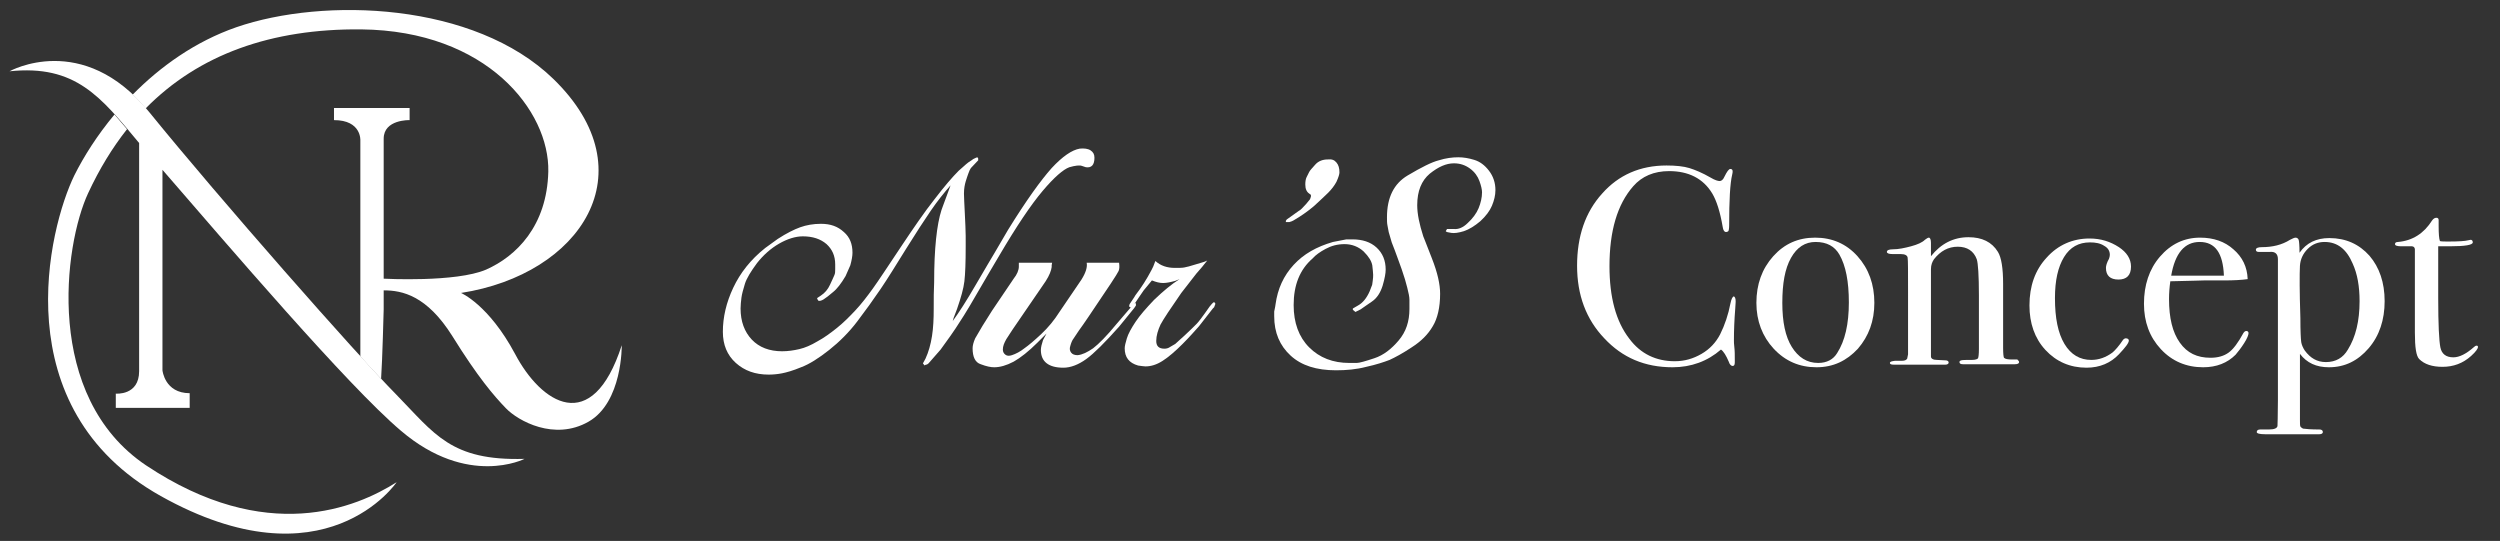
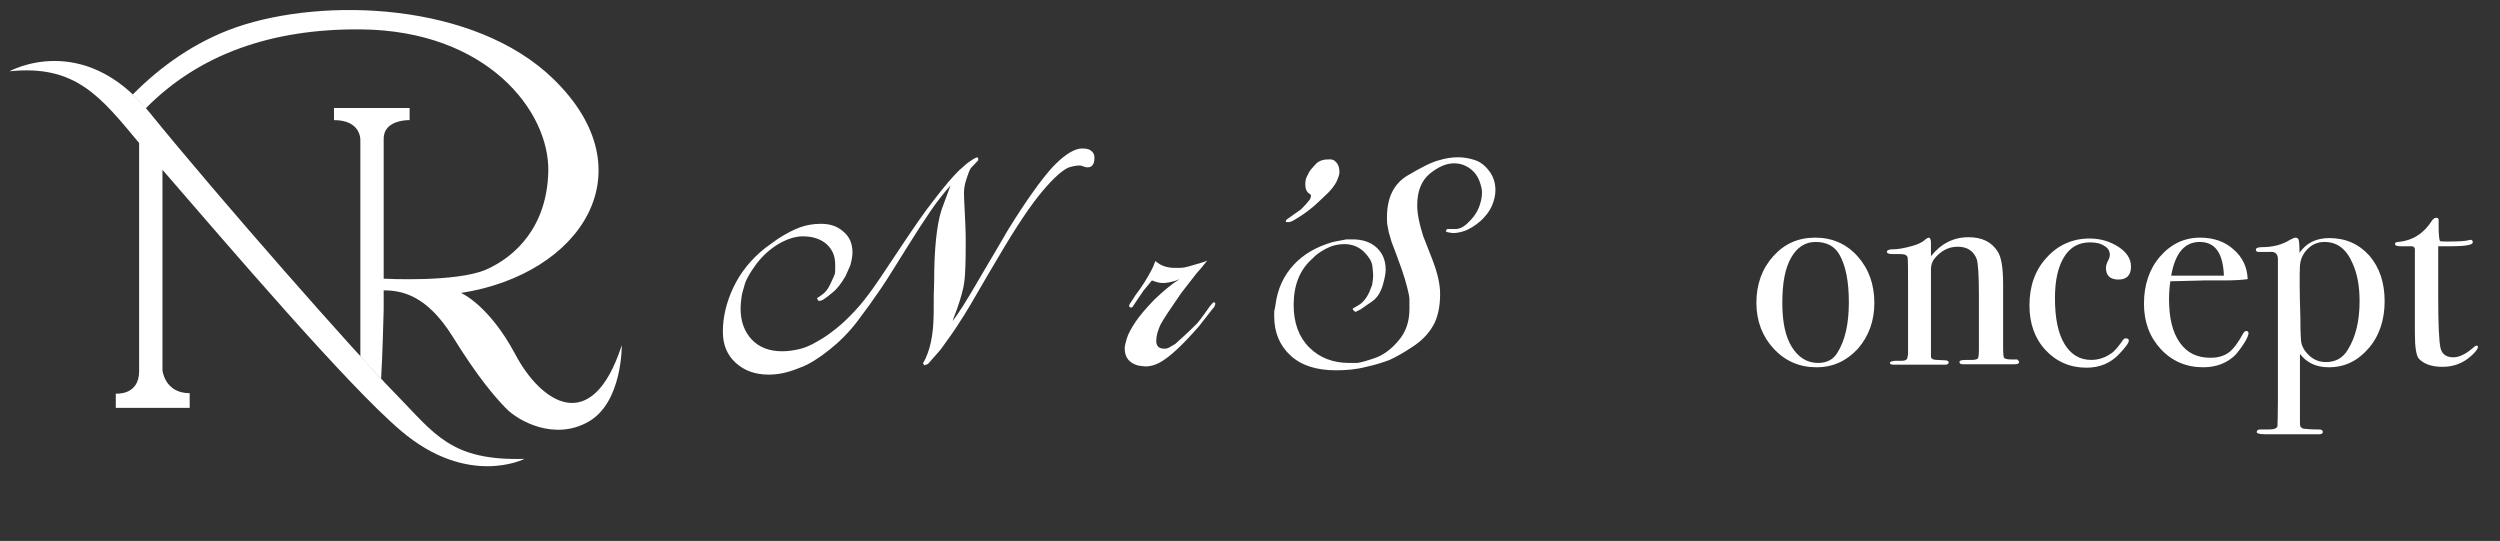
<svg xmlns="http://www.w3.org/2000/svg" version="1.1" id="katman_1" x="0px" y="0px" viewBox="0 0 578.6 125.2" style="enable-background:new 0 0 578.6 125.2;" xml:space="preserve">
  <rect x="0" y="0" width="578.6" height="125.2" fill="#333333" stroke="none" />
  <style type="text/css">
	.st0{fill:#FFFFFF;}
</style>
  <g>
-     <path class="st0" d="M33.8,107.7c-23.7-15.9-19-51-13.4-63c2.6-5.6,5.6-10.5,9-14.8c-1-1.2-2-2.3-2.9-3.4c-4,4.8-7.1,9.7-9.3,14.1   c-5.9,12.1-16.4,53.8,20,74.2c38.1,21.3,54.6-3.2,54.6-3.2C82.5,117.5,61.7,126.3,33.8,107.7" />
    <path class="st0" d="M143.9,79.9c-6.9,21.3-18.7,13.4-24.7,2c-6.1-11.4-12.5-14.1-12.5-14.1c27.7-4.3,43.5-28,21.4-49.5   C109.8,0.5,75-0.7,54.7,6.3c-9.5,3.3-17.6,9.1-24,15.6c1,0.9,2,2,3,3.2C46,12.6,62.8,6.6,83.6,6.8c29.1,0.3,43.6,18.9,43.3,32.9   c-0.3,12.6-7.4,19.6-14.4,22.7c-7,3-23.6,2.1-23.6,2.1l-0.1,0V32.1c0-4.5,6-4.3,6-4.3V25H77.3l0,2.8c6.4,0,6.1,4.7,6.1,4.7v50   c1.8,2,3.4,3.7,4.8,5.2c0.3-4.3,0.6-16.1,0.6-16.1v-4.4c4.3,0,10,1.2,15.9,10.6c5.9,9.5,9.6,13.8,12.4,16.7   c2.8,2.9,11.2,7.6,19.1,3.1C144.1,93.1,143.9,79.9,143.9,79.9" />
    <path class="st0" d="M91.6,91.2c-9-9.1-40.7-45.1-57.1-65.3C19.1,7,2.2,16.5,2.2,16.5c15.3-1.6,21.1,5.9,30,16.6v52.8   c0,5.7-5.4,5.2-5.4,5.2v3.3h17.1V91c-5.8,0-6.3-5.3-6.3-5.3V39.3c15,17.3,42.9,50,55.2,60.4c15.5,13.2,28.6,6.5,28.6,6.5   C104.3,106.7,100.6,100.4,91.6,91.2" />
  </g>
  <g>
    <path class="st0" d="M220.5,74.3c1.4-1.9,3.2-4.7,5.4-8.5c2.2-3.7,3.6-6.2,4.3-7.3l3.1-5.3c4.2-6.8,7.6-11.5,10.1-14.3   c2.5-2.7,4.7-4.2,6.5-4.5c1-0.1,1.9,0,2.5,0.4c0.6,0.4,0.9,0.9,0.9,1.7c0,1.7-0.7,2.4-2,2.2l-0.9-0.3c-0.5-0.2-1.5-0.1-2.9,0.3   c-1.4,0.5-3.5,2.3-6.2,5.5c-2.7,3.2-6,8.1-10,14.9l-2.6,4.4l-4.2,7.2l-1.4,2.3c-1.5,2.4-2.6,4-3.1,4.7c-0.5,0.7-1.3,1.8-2.3,3.2   l-2.8,3.2c-0.2,0.2-0.4,0.3-0.6,0.3c-0.2,0.1-0.3,0.1-0.3,0.2l-0.4-0.5l0.6-1.1c0.7-1.5,1.2-3.3,1.5-5.2c0.3-1.9,0.4-4,0.4-6.3   c0-2.3,0-4.3,0.1-6.2c0-7.7,0.6-13.3,1.7-16.7l0.4-1.1l1-2.7l0.7-1.9c-1.5,1.7-3.1,3.7-4.6,5.9c-1.5,2.2-3.4,5.1-5.7,8.8   c-2.3,3.7-4.2,6.8-5.9,9.3s-3.5,5-5.4,7.5c-1.9,2.5-4.1,4.7-6.5,6.6s-4.6,3.3-6.5,4c-1.9,0.8-3.4,1.2-4.4,1.4   c-1,0.2-2.1,0.3-3.1,0.3c-3.1,0-5.6-0.9-7.6-2.7c-2-1.8-3-4.2-3-7.2c0-3.4,0.8-6.8,2.4-10.2c1.6-3.4,4-6.5,7.4-9.2l2.9-2.1   c2-1.3,3.8-2.2,5.2-2.7c1.4-0.5,3-0.8,4.8-0.8c2.2,0,3.9,0.6,5.3,1.9c1.4,1.2,2,2.8,2,4.8c0,0.8-0.2,1.8-0.5,2.9l-1.1,2.5   c-1,1.7-2,3-2.9,3.7c-0.9,0.8-1.6,1.3-2.2,1.7c-0.5,0.3-0.9,0.4-1.2,0.3c-0.1-0.1-0.2-0.3-0.3-0.6l0.9-0.6c0.9-0.6,1.6-1.4,2.1-2.5   c0.5-1,0.8-1.8,1-2.2c0.2-0.4,0.2-0.9,0.2-1.4c0-0.5,0-0.9,0-1.1c0-2-0.7-3.5-2-4.7c-1.4-1.2-3.2-1.8-5.5-1.8   c-1.7,0-3.6,0.6-5.5,1.7c-1.9,1.1-3.6,2.6-5.1,4.5c-1.4,1.9-2.4,3.5-2.8,4.8c-0.4,1.3-0.7,2.4-0.8,3.2c-0.1,0.9-0.2,1.7-0.2,2.5   c0,3,0.9,5.4,2.6,7.2c1.7,1.8,4.1,2.7,7,2.7c1.4,0,2.7-0.2,4-0.5c1.3-0.3,2.7-0.9,4.2-1.8c1.5-0.8,3-1.9,4.5-3.1s2.9-2.6,4.3-4.1   c1.4-1.5,2.7-3.2,4-5c1.3-1.8,3.4-5,6.4-9.5c3-4.5,5.6-8.3,7.9-11.2c2.3-3,4.1-5.1,5.6-6.6l0.8-0.7l0.9-0.8l0.5-0.4l0.9-0.6   c0.2-0.2,0.5-0.3,0.9-0.5c0.2-0.1,0.3-0.1,0.4,0c0.1,0.1,0.1,0.2,0.1,0.6l-1.7,1.8c-0.2,0.3-0.4,0.7-0.6,1.3s-0.4,1.1-0.6,1.8   c-0.2,0.7-0.4,1.6-0.4,2.8c0,0.9,0.1,2.4,0.2,4.6c0.1,2.2,0.2,4,0.2,5.2V57c0,3.7-0.1,6.4-0.3,8.1c-0.2,1.7-0.8,3.8-1.7,6.4   l-0.8,2.1L220.5,74.3z" />
-     <path class="st0" d="M229.6,71.9l5-7.4c0.8-1,1.2-2,1.2-2.8c0-0.2,0-0.6,0-0.9h7.7l-0.1,0.6v0.4c-0.1,0.8-0.5,1.9-1.4,3.3l-5,7.3   l-2.6,3.8l-0.2,0.3l-1.3,2c-0.5,0.9-0.8,1.6-0.8,2.4c0,0.5,0.2,0.9,0.6,1.2c0.4,0.3,0.9,0.3,1.5,0.1c0.9-0.3,1.9-0.8,2.9-1.6   c1-0.7,2.3-1.8,3.9-3.3c1.6-1.5,3-3.2,4.2-5.1l5.1-7.5c1-1.6,1.4-2.9,1.2-3.9h7.5c0.1,0.8,0.1,1.4-0.1,1.9   c-0.2,0.4-0.8,1.4-1.8,2.9l-5.1,7.6l-1.3,1.9l-1,1.4l-0.6,0.9l-0.6,0.9c-0.4,0.5-0.6,1.1-0.8,1.8c-0.2,0.6-0.1,1.1,0.2,1.5   c0.3,0.4,0.8,0.6,1.5,0.6c1.1-0.1,2.3-0.7,3.6-1.6c1.3-1,3.1-2.8,5.4-5.6l3.6-4.2c0.4-0.6,0.7-0.7,0.9-0.6v0.5l-0.4,0.6l-3.5,4.3   c-3.3,3.7-5.8,6.2-7.6,7.5c-1.8,1.3-3.6,2-5.3,2c-3.4,0-5.2-1.4-5.2-4.1c0-0.6,0.2-1.4,0.5-2.3l0.8-1.5l-0.9,0.9l-1.2,1.2   c-2,2-3.9,3.5-5.5,4.4c-1.7,0.9-3.2,1.3-4.5,1.3c-0.8,0-1.8-0.2-3.1-0.7c-1.3-0.4-1.9-1.7-1.9-3.7c0-0.6,0.2-1.4,0.6-2.3l1.7-2.9   L229.6,71.9z" />
    <path class="st0" d="M273,64.6L272,65c-1.1,0.3-2,0.5-2.8,0.5s-1.6-0.2-2.6-0.6l-1.9,2.3l-1.1,1.6l-1.2,1.8   c-0.1,0.2-0.2,0.4-0.4,0.5c-0.1,0.1-0.2,0.1-0.3,0.1l-0.4-0.3c0.1-0.3,0.1-0.5,0.2-0.6l1-1.5l0.3-0.5c1.4-1.8,2.6-3.7,3.7-5.8   l0.4-0.8l0.5-1.3c1.2,1.1,2.7,1.6,4.5,1.6c1,0,1.7,0,2.2-0.1c0.5-0.1,1.4-0.3,2.6-0.7l2-0.6l0.7-0.3l-1.2,1.5l-1.3,1.5l-3.5,4.5   c-2.5,3.6-4.1,6-4.8,7.3c-0.6,1.3-1,2.6-1,3.8c0,1.2,0.6,1.8,1.9,1.8c0.4,0,0.9-0.1,1.3-0.4l1.2-0.7l1.1-1l1-0.9   c1.3-1.2,2.2-2.1,2.8-2.7c0.6-0.6,1.3-1.6,2.1-2.7c0.8-1.2,1.3-1.8,1.5-2c0.2-0.2,0.3-0.3,0.5-0.4l0.3,0.4l-0.3,0.8l-0.3,0.3   c-1.3,1.7-2.4,3.1-3.2,4.1c-0.9,1-2.1,2.4-3.8,4.1c-1.7,1.7-3.2,3-4.6,3.9c-1.4,0.9-2.7,1.3-4,1.3c-0.4,0-0.9-0.1-1.7-0.2   c-2.1-0.6-3.1-1.9-3.1-4c0-0.5,0.2-1.3,0.5-2.3c0.3-1,1-2.3,2-3.8c1-1.5,2.4-3.1,4.3-5.1C269.3,67.3,271.1,65.8,273,64.6z" />
    <path class="st0" d="M297.6,51.1l0.2-0.3l2.8-2c0.3-0.1,0.9-0.7,1.7-1.6l0.9-1.1l0.2-0.6v-0.4l-0.4-0.3c-0.6-0.4-0.9-1.1-0.9-2.1   c0-0.7,0.1-1.3,0.3-1.7c0.2-0.4,0.4-0.8,0.6-1.2c0.2-0.4,0.7-0.9,1.4-1.7c0.7-0.8,1.7-1.2,2.9-1.2c0.9-0.1,1.5,0.1,2,0.7   c0.5,0.6,0.7,1.3,0.7,2.3c0,0.4-0.2,1.1-0.7,2.2c-0.5,0.9-1.1,1.7-1.9,2.5c-0.8,0.8-1.9,1.8-3.3,3.1c-1.4,1.2-3,2.3-4.7,3.3   l-0.4,0.2l-0.6,0.2h-0.3h-0.1h-0.4L297.6,51.1z" />
    <path class="st0" d="M295.2,70.5c0.5-3.7,1.9-6.7,4.2-9.2c2.3-2.5,5.3-4.2,9.1-5.3l3.1-0.6c0.6,0,1.1,0,1.4,0   c2.3,0,4.2,0.6,5.6,1.9c1.4,1.3,2.1,3,2.1,5.1c0,0.8-0.2,2-0.7,3.7c-0.5,1.6-1.3,2.9-2.5,3.7c-1.2,0.8-2,1.4-2.6,1.8   c-0.6,0.3-1,0.5-1.2,0.6l-0.6-0.5v-0.3l1.2-0.7c1.1-0.6,2-1.7,2.7-3.3l0.5-1.3c0.1-0.1,0.1-0.5,0.2-1.1c0.1-0.6,0.1-1.1,0.1-1.4   c0-0.5-0.1-1.2-0.2-2.2c-0.2-1-0.8-2-2-3.2c-1.2-1.1-2.7-1.7-4.4-1.7c-1.7,0-3.1,0.4-4.4,1.1c-1.3,0.7-2.3,1.4-3,2.2   c-3,2.6-4.4,6.2-4.4,10.8c0,4.1,1.2,7.4,3.6,9.8c2.4,2.4,5.5,3.6,9.3,3.6c0.5,0,1.1,0,1.7,0c0.6,0,2-0.4,4.1-1.1   c2.1-0.7,3.9-2.1,5.6-4.1c1.7-2,2.5-4.4,2.5-7.3c0-0.7,0-1.4,0-2.1c0-0.7-0.2-1.6-0.5-2.8c-0.3-1.2-0.7-2.6-1.3-4.3   c-0.6-1.6-1.3-3.7-2.3-6.2l-0.7-2.4c-0.1-0.6-0.2-1.1-0.3-1.6c-0.1-0.5-0.1-1.1-0.1-1.8c0-4.6,1.6-7.8,4.8-9.7   c3.2-1.9,5.6-3.1,7.2-3.5c1.6-0.5,3.1-0.7,4.5-0.7c1.2,0,2.4,0.2,3.7,0.6s2.4,1.2,3.4,2.5c1,1.3,1.5,2.8,1.5,4.5   c0,1.2-0.3,2.4-0.8,3.6c-0.5,1.2-1.4,2.4-2.7,3.6c-1.3,1.1-2.6,1.9-3.8,2.3c-1.3,0.4-2.2,0.5-2.9,0.4c-0.7-0.1-1.2-0.2-1.3-0.4   l0.3-0.5h1.6c1,0.1,2.1-0.3,3.2-1.4c1.1-1,2-2.2,2.5-3.4c0.5-1.2,0.8-2.5,0.8-3.7c0-0.6-0.2-1.5-0.6-2.6c-0.4-1.1-1.1-2.1-2.2-2.9   c-1.1-0.8-2.3-1.2-3.7-1.2c-1.8,0-3.6,0.8-5.6,2.4c-1.9,1.6-2.9,4-2.9,7.3c0,2,0.5,4.4,1.4,7.2l0.4,1l1.6,4.1   c1.3,3.3,1.9,6,1.9,8.2c0,3.1-0.6,5.7-1.7,7.5c-1.1,1.9-2.7,3.5-4.9,4.9c-2.1,1.4-3.8,2.3-5.1,2.9c-1.3,0.5-3.1,1.1-5.4,1.6   c-2.3,0.6-4.6,0.8-7,0.8c-4.5,0-8-1.1-10.5-3.4c-2.5-2.3-3.8-5.3-3.8-9.1c0-0.4,0-0.7,0-1.1C295.1,71.1,295.2,70.7,295.2,70.5z" />
  </g>
  <g>
-     <path class="st0" d="M401.7,69.7c0-0.1,0,0.5-0.1,1.8c-0.2,2.5-0.3,4.9-0.3,7.3c0,0.3,0,0.8,0.1,1.6c0.1,0.8,0.1,1.8,0.1,2.9v0.6   c0,0.6-0.2,0.8-0.5,0.8c-0.3,0-0.7-0.3-0.9-1c-0.6-1.4-1.2-2.4-1.8-2.8c-3.1,2.7-6.9,4.1-11.2,4.1c-6.4,0-11.6-2.2-15.8-6.7   c-4.2-4.4-6.3-10-6.3-16.8c0-6.8,1.9-12.4,5.8-16.7c3.8-4.3,8.8-6.5,14.9-6.5c2.2,0,4,0.2,5.3,0.6c1.3,0.4,3,1.1,4.9,2.2   c1,0.6,1.7,0.8,2.1,0.8c0.4,0,0.8-0.3,1.1-1c0.6-1.2,1-1.8,1.4-1.8c0.3,0,0.5,0.2,0.5,0.5c0,0.2,0,0.5-0.1,0.8   c-0.5,2.1-0.7,6-0.7,11.7c0,0.8-0.1,1.3-0.2,1.4c-0.1,0.1-0.3,0.2-0.5,0.2c-0.4,0-0.7-0.4-0.8-1.2c-0.6-3.5-1.4-6-2.4-7.7   c-2.1-3.5-5.5-5.2-10-5.2c-3.5,0-6.3,1.2-8.3,3.5c-3.7,4.2-5.5,10.4-5.5,18.5c0,7.2,1.5,12.8,4.6,16.8c2.6,3.5,6.2,5.2,10.5,5.2   c2.3,0,4.3-0.6,6.2-1.7s3.3-2.6,4.3-4.5c1.1-2.2,1.9-4.6,2.4-7.2c0.2-1,0.5-1.6,0.8-1.6C401.5,68.7,401.7,69,401.7,69.7z" />
    <path class="st0" d="M433.8,70.1c0,4.2-1.3,7.7-3.8,10.6c-2.6,2.8-5.7,4.3-9.6,4.3c-3.9,0-7.2-1.4-9.9-4.3c-2.6-2.8-4-6.4-4-10.6   c0-4.3,1.3-7.9,3.9-10.8c2.6-2.9,5.8-4.3,9.7-4.3c3.9,0,7.2,1.4,9.8,4.3C432.5,62.2,433.8,65.8,433.8,70.1z M427.9,70   c0-4.8-0.7-8.5-2.2-11.1c-1.1-1.9-2.9-2.9-5.5-2.9c-2.4,0-4.3,1.2-5.7,3.7c-1.4,2.5-2,5.9-2,10.4c0,4.4,0.7,7.8,2.2,10.2   c1.5,2.4,3.5,3.7,6.1,3.7c2,0,3.5-0.8,4.4-2.3C427,78.9,427.9,75,427.9,70z" />
    <path class="st0" d="M467.3,83.8c0,0.3-0.3,0.5-1,0.5h-0.8c-0.8,0-1.8,0-3.2,0c-4.2,0-6.8,0-7.5,0h-0.5c-0.6,0-0.8-0.2-0.8-0.5   c0-0.2,0.1-0.3,0.4-0.4s1.1-0.1,2.5-0.1c0.8,0,1.3-0.2,1.4-0.4c0.1-0.2,0.2-0.9,0.2-2.1V68.4c0-4.7-0.2-7.5-0.5-8.4   c-0.7-1.9-2.2-2.9-4.4-2.9c-2.2,0-4,1-5.5,2.9c-0.4,0.6-0.7,1.3-0.7,2.3v20.2c0,0.5,0.5,0.8,1.4,0.8l2,0.1c0.4,0,0.7,0.2,0.7,0.5   s-0.3,0.5-0.8,0.5h-1c-1,0-2.5,0-4.5,0c-0.5,0-1.5,0-3.1,0s-2.5,0-2.8,0h-0.4c-0.7,0-1-0.1-1-0.4c0-0.3,0.4-0.4,1.2-0.5   c0.6,0,1.1,0,1.6,0c0.7,0,1-0.2,1.2-0.5l0.2-1V67.8c0-4.9,0-7.6-0.1-8.2c-0.1-0.5-0.6-0.8-1.6-0.8c-0.3,0-0.8,0-1.6,0h-0.3   c-0.9,0-1.3-0.2-1.3-0.5c0-0.4,0.5-0.6,1.4-0.6c1.3,0,2.7-0.3,4.2-0.7c1.5-0.4,2.6-0.9,3.2-1.5c0.4-0.3,0.7-0.5,0.9-0.5   c0.3,0,0.5,0.4,0.5,1.2v3.1c2.3-2.9,5.2-4.4,8.7-4.4c3.1,0,5.4,1.1,6.8,3.4c0.8,1.3,1.2,3.8,1.2,7.4v14.8c0,1.4,0.1,2.1,0.2,2.3   c0.3,0.3,0.9,0.4,1.9,0.4c0.1,0,0.4,0,0.7,0h0.5C467,83.4,467.3,83.5,467.3,83.8z" />
    <path class="st0" d="M493.2,61.7c0,2-1,3-2.9,3c-1.9,0-2.9-0.9-2.9-2.7c0-0.5,0.2-1.2,0.7-2.1c0.1-0.3,0.2-0.6,0.2-0.9   c0-0.9-0.4-1.6-1.3-2.1c-0.9-0.6-2-0.8-3.3-0.8c-2.6,0-4.6,1.1-6,3.4c-1.4,2.3-2.1,5.4-2.1,9.5c0,4.6,0.7,8.1,2.2,10.6   c1.5,2.5,3.6,3.7,6.2,3.7c1.8,0,3.4-0.6,4.9-1.7c0.6-0.5,1.5-1.5,2.5-3c0.2-0.2,0.4-0.3,0.6-0.3c0.4,0,0.7,0.2,0.7,0.5   c0,0.6-0.8,1.6-2.3,3.2c-1.9,2-4.4,3.1-7.5,3.1c-3.8,0-7-1.4-9.5-4.1c-2.5-2.7-3.7-6.2-3.7-10.3c0-4.5,1.3-8.2,4-11.1   c2.6-2.9,6-4.4,9.9-4.4c2.6,0,4.8,0.7,6.8,2C492.2,58.4,493.2,59.9,493.2,61.7z" />
    <path class="st0" d="M520.4,77.1c0,0.4-0.3,1.2-1,2.3c-0.7,1.1-1.4,2-2,2.7c-1.9,1.9-4.4,2.9-7.5,2.9c-3.9,0-7.2-1.4-9.8-4.2   c-2.6-2.8-3.9-6.3-3.9-10.5c0-4.3,1.2-8,3.7-10.9c2.5-2.9,5.6-4.4,9.3-4.4c3.1,0,5.7,0.9,7.7,2.7c2.1,1.8,3.2,4.1,3.3,6.9   c-1.4,0.2-3.2,0.3-5.5,0.3h-4.6c-0.3,0-2.9,0.1-7.8,0.2c-0.2,1.4-0.3,2.8-0.3,4.1c0,4.4,0.8,7.7,2.5,10.1s4,3.5,7.1,3.5   c1.7,0,3.1-0.4,4.2-1.2s2.2-2.3,3.4-4.5c0.2-0.3,0.4-0.5,0.7-0.5C520.2,76.6,520.4,76.8,520.4,77.1z M514.7,63.8   c-0.2-5.2-2-7.8-5.6-7.8c-3.5,0-5.7,2.6-6.6,7.8H514.7z" />
    <path class="st0" d="M551.9,69.7c0,4.3-1.2,8-3.7,10.9c-2.5,2.9-5.5,4.4-9.2,4.4c-2.9,0-5.1-1-6.7-3.1V97c0,1,0,1.5,0.1,1.7   c0.1,0.2,0.3,0.3,0.6,0.5c0.7,0.1,1.9,0.2,3.8,0.2c0.5,0,0.8,0.2,0.8,0.6c0,0.3-0.3,0.5-0.8,0.5h-1.2c-0.3,0-0.8,0-1.5,0   c-0.6,0-1.2,0-1.7,0c-0.3,0-1,0-2.1,0c-1.2,0-2.1,0-2.7,0h-3.4c-1.3,0-1.9-0.2-1.9-0.5c0-0.4,0.3-0.6,0.8-0.6h2   c1.3,0,1.9-0.3,2-0.8c0-0.3,0.1-2.3,0.1-6V60c0-1.2-0.6-1.8-1.8-1.7c-1.7,0-2.6,0-2.7,0c-0.4,0-0.6-0.2-0.6-0.5   c0-0.4,0.5-0.6,1.4-0.6c2.4,0,4.6-0.5,6.5-1.7c0.6-0.3,1-0.5,1.3-0.5c0.3,0,0.6,0.2,0.7,0.5s0.2,1.3,0.2,3c1.6-2.3,3.9-3.4,6.9-3.4   c3.8,0,6.9,1.4,9.3,4.1C550.7,61.9,551.9,65.4,551.9,69.7z M546.1,69.7c0-3.4-0.5-6.3-1.6-8.7c-1.4-3.3-3.5-5-6.5-5   c-1.5,0-2.8,0.5-3.9,1.6c-1.1,1.1-1.7,2.4-1.8,3.9c-0.1,1.9-0.1,5.9,0.1,12.1c0,3.1,0.1,4.9,0.2,5.6c0.1,0.6,0.4,1.3,0.8,1.9   c1.3,1.8,2.9,2.7,4.9,2.7c2.3,0,4-1,5.1-2.9C545.2,78,546.1,74.3,546.1,69.7z" />
    <path class="st0" d="M573.5,80.3c0,0.4-0.5,1.1-1.6,2.1c-1.9,1.7-4.1,2.5-6.6,2.5c-2.4,0-4.2-0.6-5.4-1.8c-0.7-0.7-1-2.7-1-6.1   V57.7c0-0.4-0.3-0.7-0.7-0.7h-2.5c-1,0-1.4-0.2-1.4-0.5c0-0.3,0.2-0.5,0.7-0.5c3.4-0.3,6-2,7.9-5c0.3-0.4,0.6-0.6,1-0.6   c0.3,0,0.5,0.2,0.5,0.5v0.3c0,0.2,0,0.6,0,1.1c0,1.8,0.1,3,0.3,3.5c0.4,0.1,1,0.1,1.9,0.1c2.4,0,4-0.1,4.7-0.3   c0.2,0,0.3-0.1,0.5-0.1c0.3,0,0.5,0.2,0.5,0.6c0,0.6-1.8,0.9-5.3,0.9c-0.6,0-1.5,0-2.7,0v12c0,6.1,0.2,9.9,0.5,11.4   c0.3,1.5,1.3,2.3,3,2.3c1.4,0,3-0.8,4.8-2.4c0.2-0.2,0.4-0.3,0.6-0.3C573.4,80,573.5,80.1,573.5,80.3z" />
  </g>
</svg>